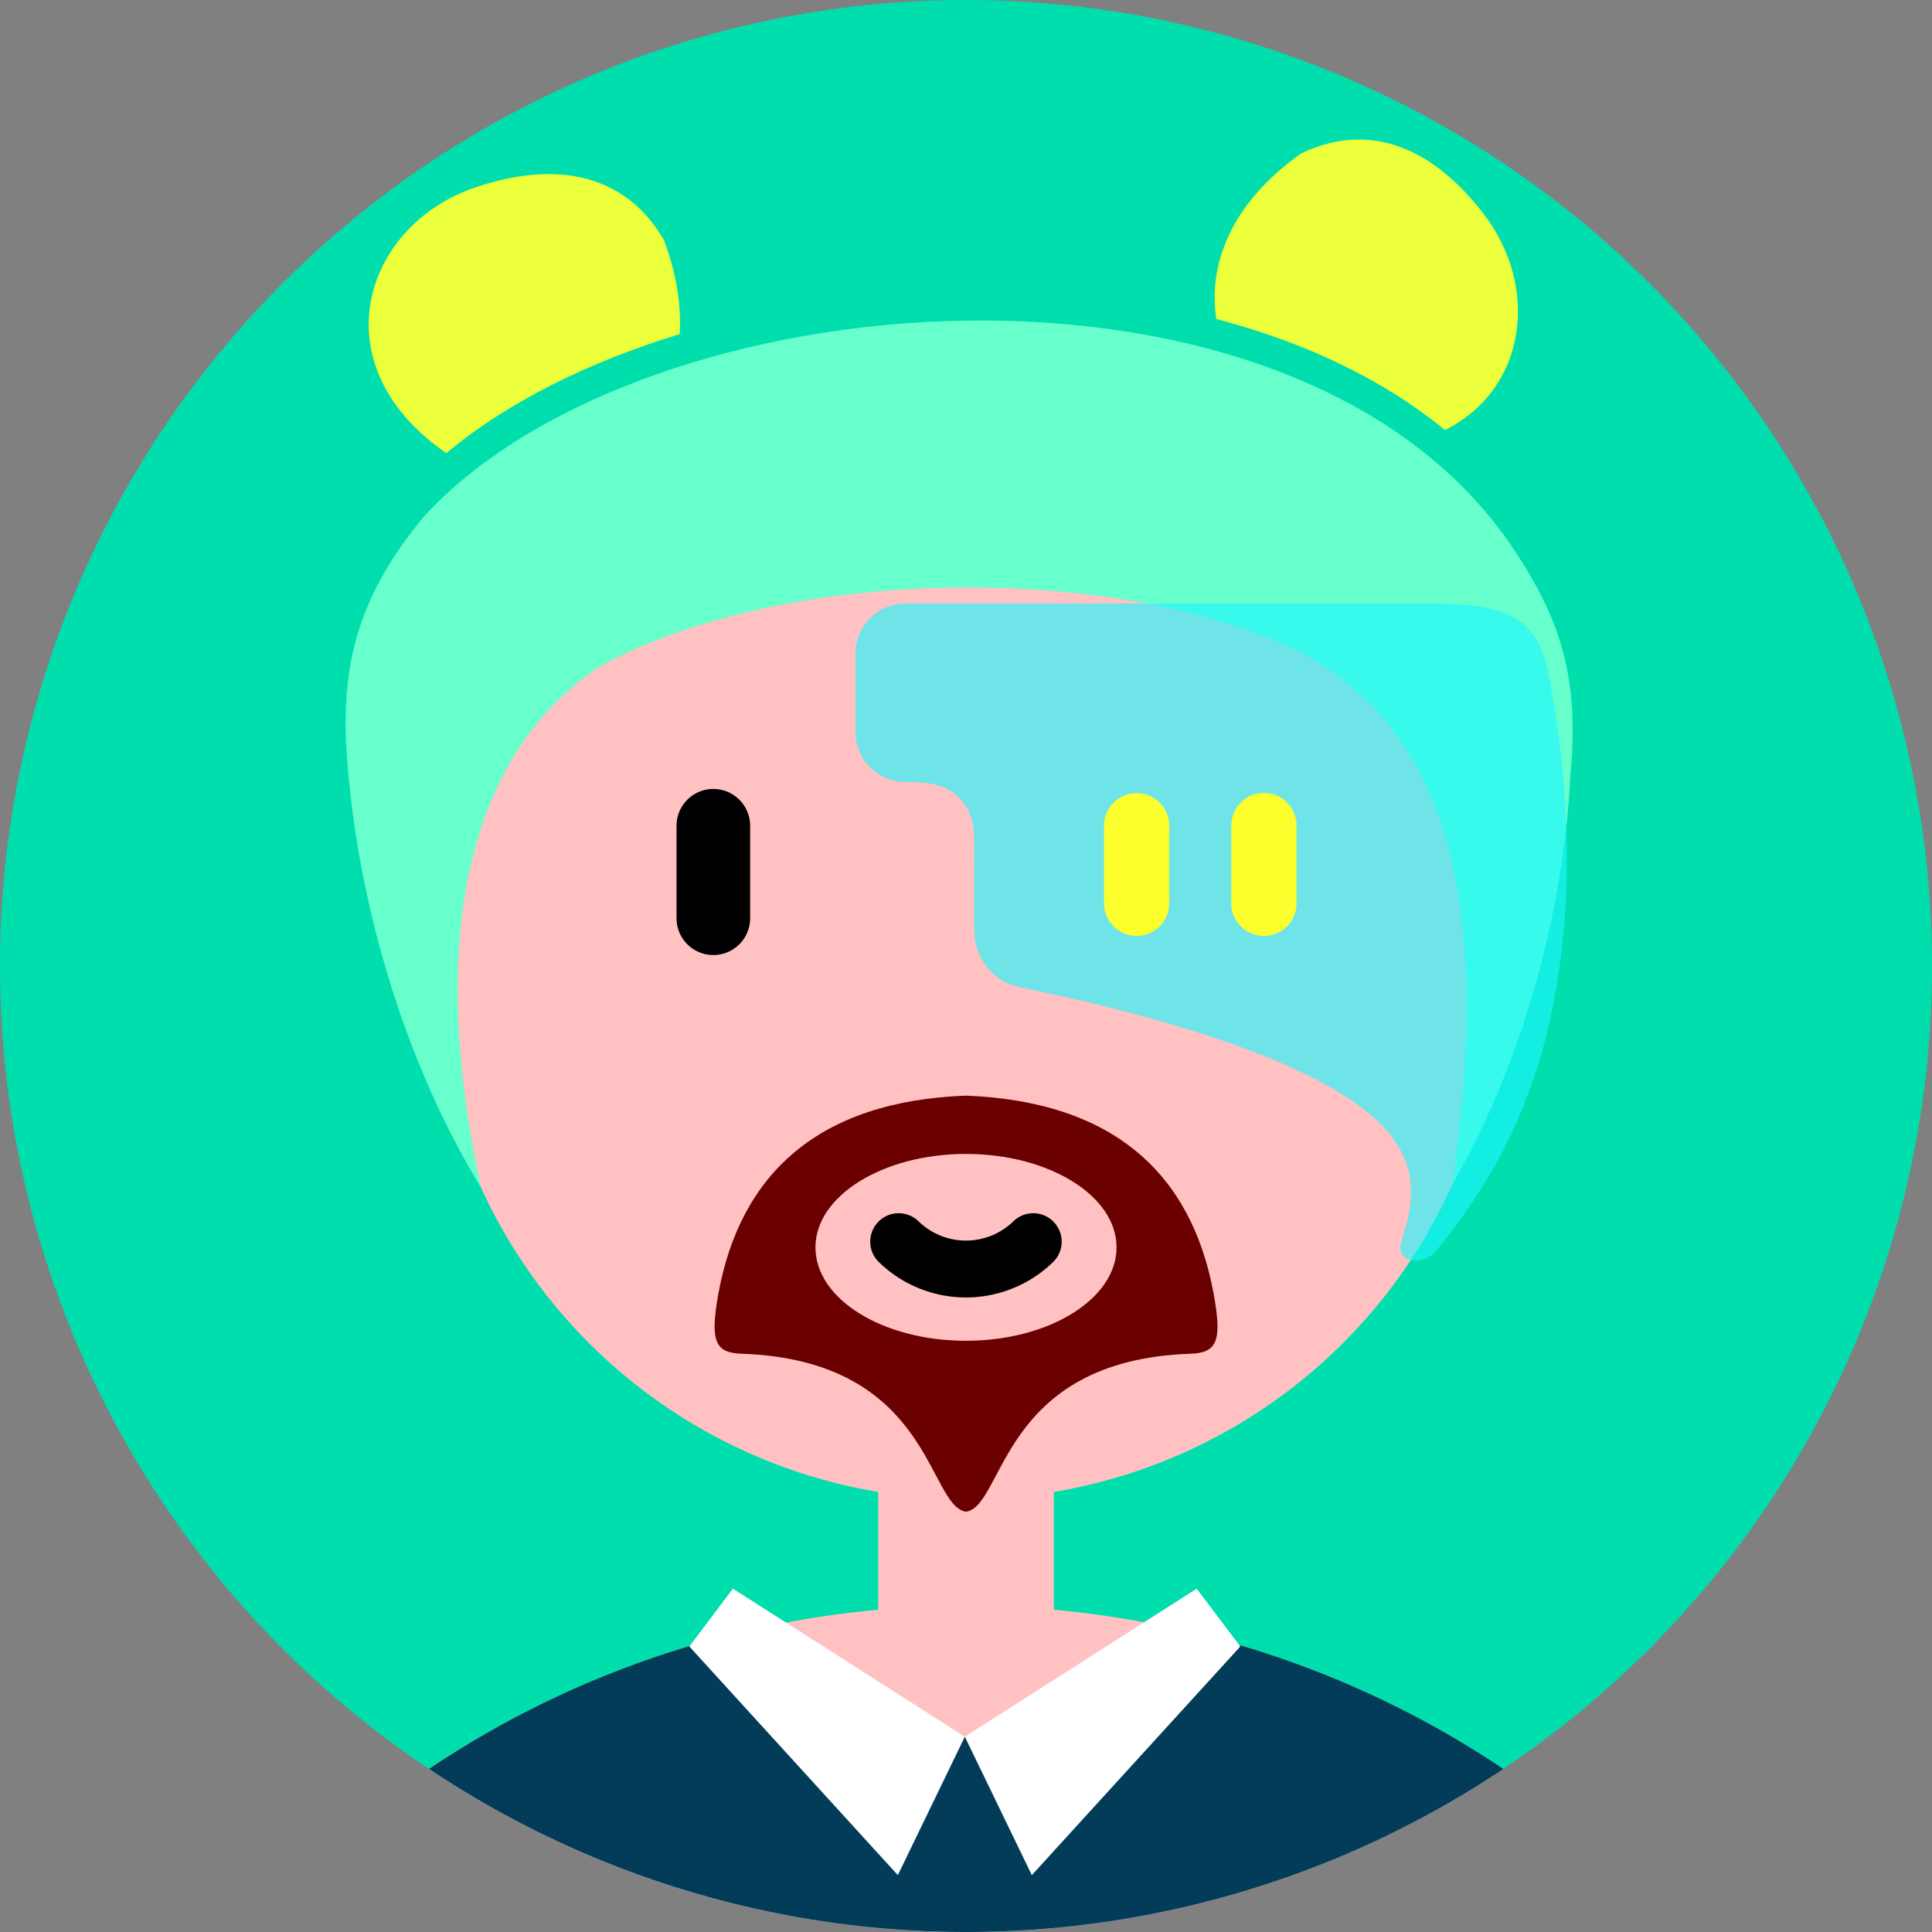
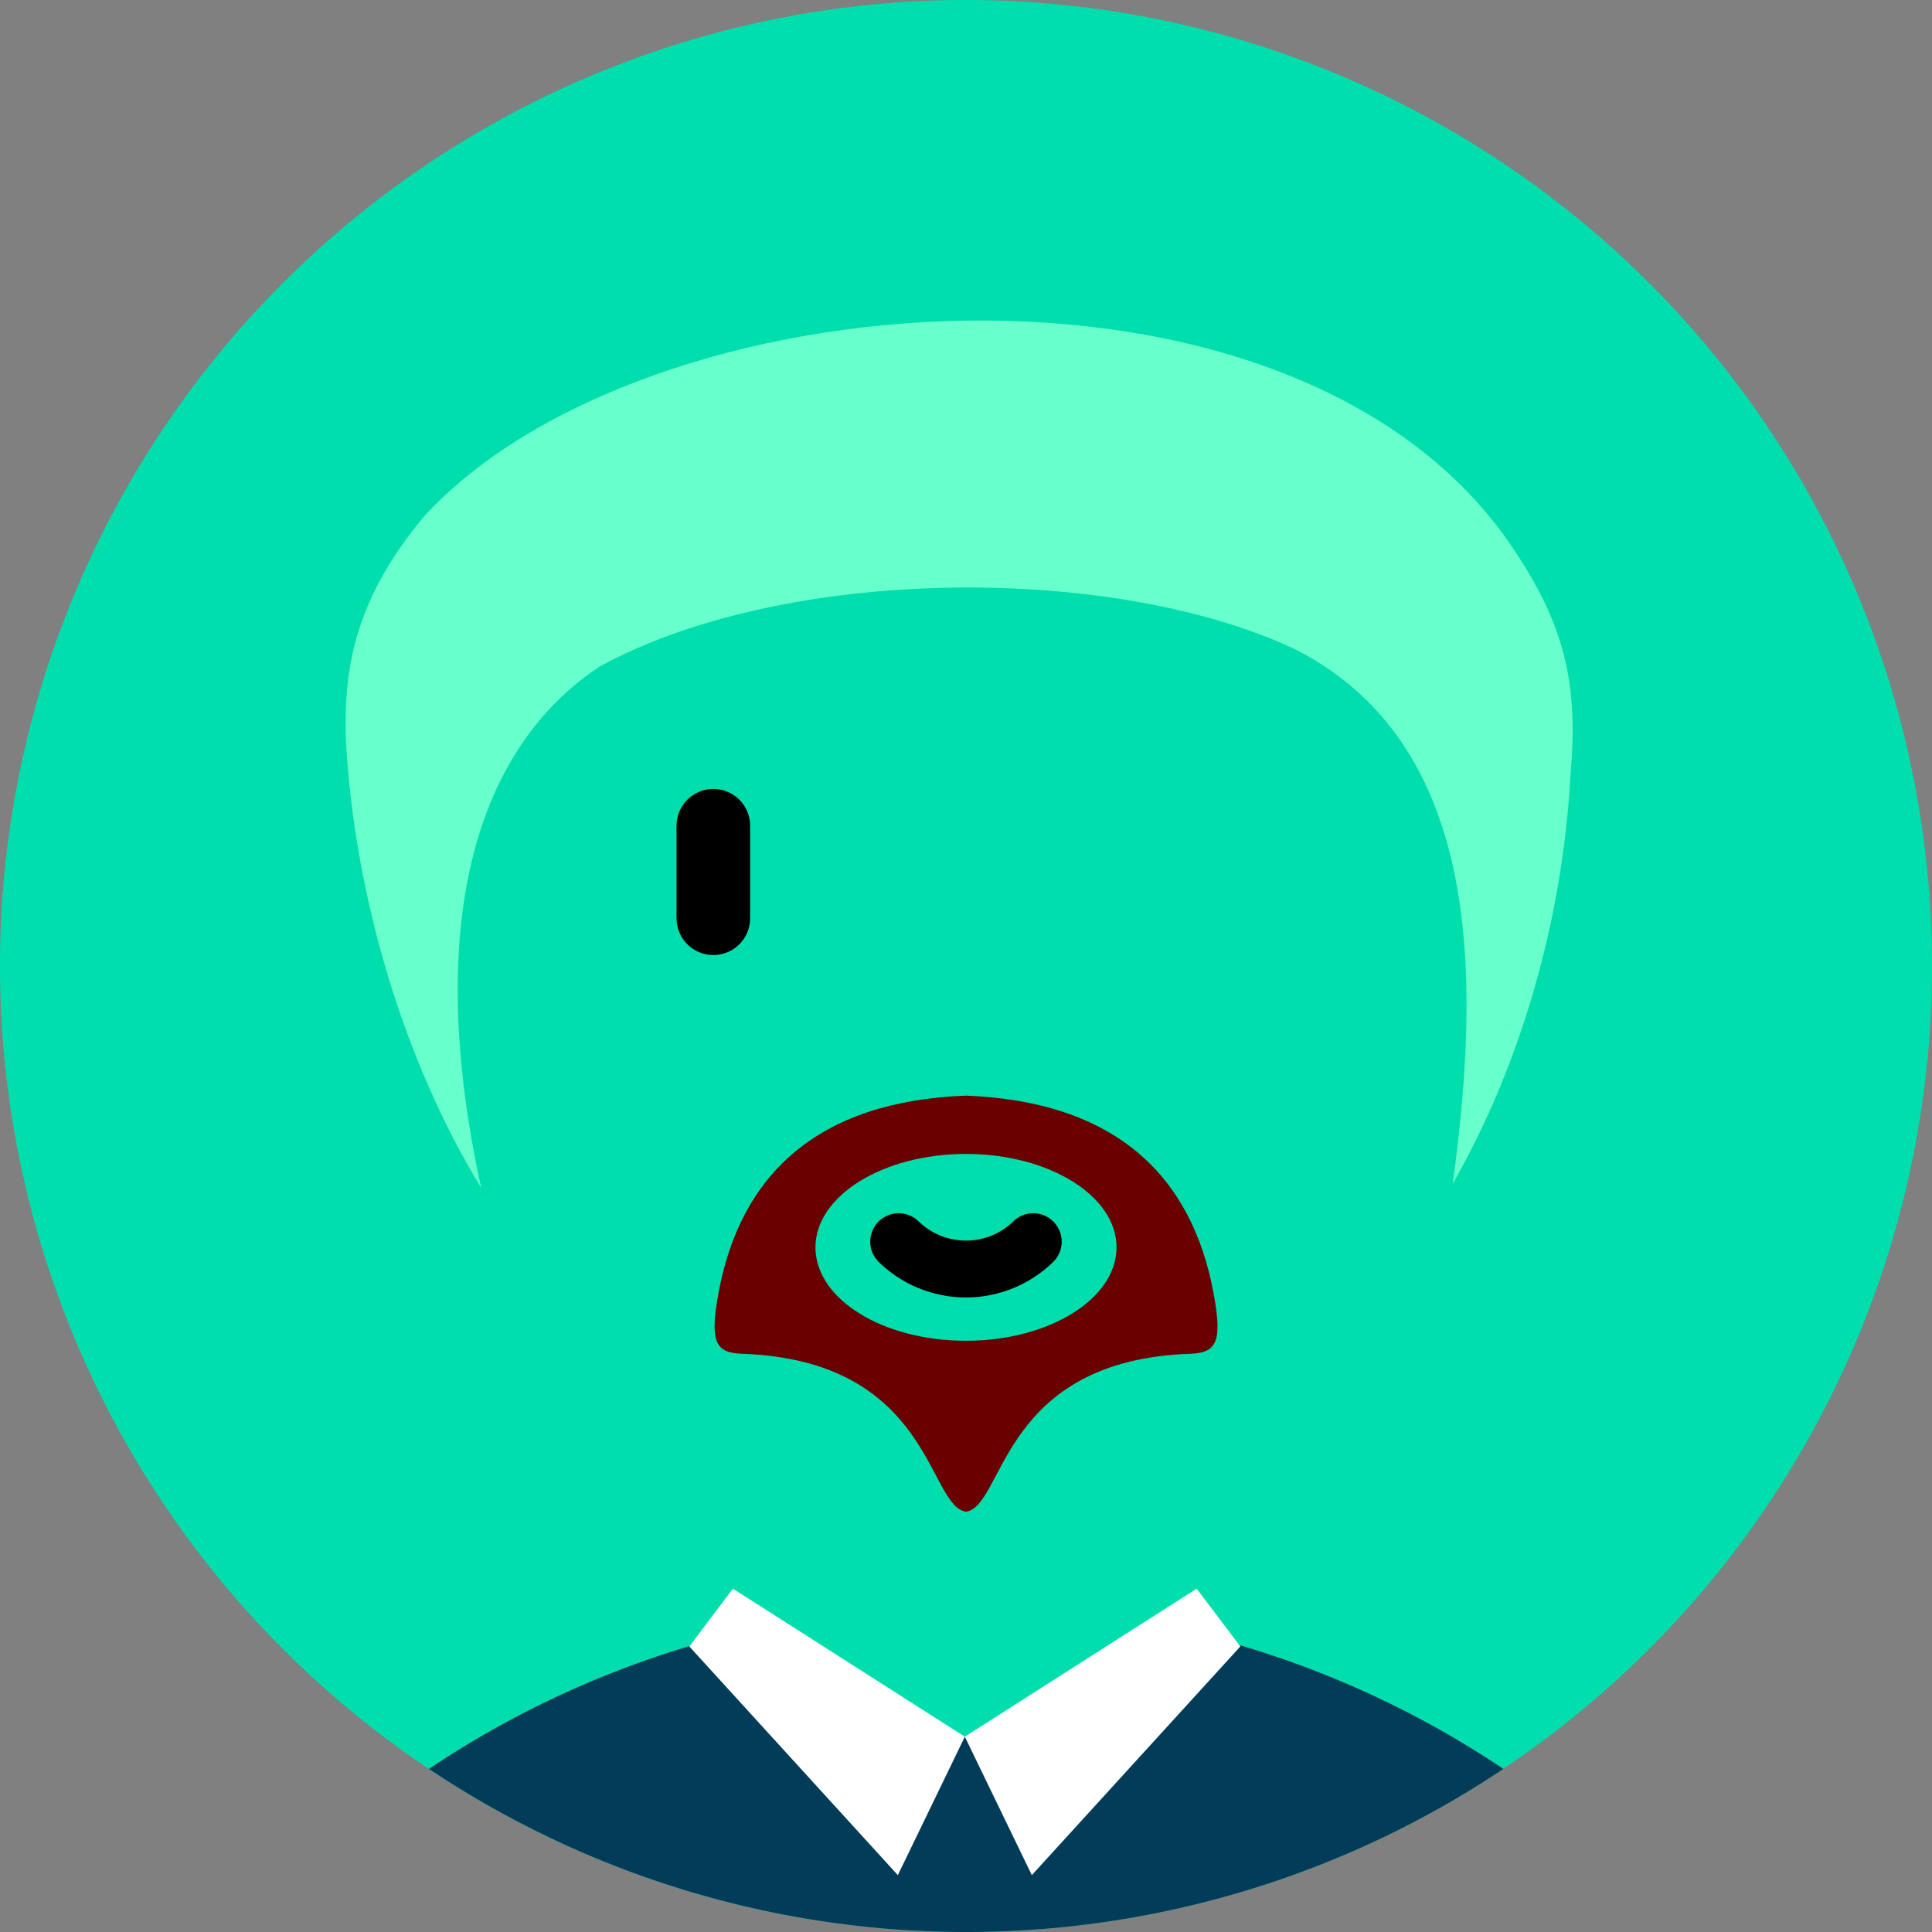
<svg xmlns="http://www.w3.org/2000/svg" viewBox="0 0 231 231">
  <rect x="0" y="0" width="231" height="231" fill="#808080" stroke="none" />
  <path d="M33.83,33.83a115.5,115.5,0,1,1,0,163.34,115.49,115.49,0,0,1,0-163.34Z" style="fill:#00deae;" />
-   <path d="m115.5 51.75a63.75 63.75 0 0 0-10.5 126.63v14.09a115.5 115.5 0 0 0-53.729 19.027 115.5 115.5 0 0 0 128.46 0 115.5 115.5 0 0 0-53.729-19.029v-14.084a63.75 63.75 0 0 0 53.25-62.881 63.75 63.75 0 0 0-63.65-63.75 63.75 63.75 0 0 0-0.1 0z" style="fill:#ffc1c1;" />
  <path d="m141.75 195a114.79 114.79 0 0 1 38 16.5 115.53 115.53 0 0 1-128.46 0 114.79 114.79 0 0 1 38-16.5l13.85 13.85v-1.2h17.86v3.1h5z" style="fill:#033c58;" />
  <polygon points="115.36 207.65 123.37 224.2 148.3 196.86 143.08 189.95" style="fill:#fff;" />
  <polygon points="115.36 207.65 107.35 224.2 82.42 196.86 87.63 189.95" style="fill:#fff;" />
  <path d="m57.534 142.03c-6.938-31.75-0.573-52.577 14.174-62.344 22.562-12.283 62.082-12.222 83.484-1.885 21.348 11.177 22.124 37.396 18.498 63.733 8.128-14.155 13.164-31.598 14.085-48.902 1.083-11.795-1.176-18.866-7.483-27.972-26.465-37.685-103.45-31.56-129.66-2.837-7.85 9.461-9.601 17.478-9.275 26.667 1.002 18.667 6.969 38.508 16.18 53.54z" style="fill:#67FFCC;" />
  <path d="m111.26 3.042c-6.013 0.113-12.629 2.692-15.291 7.908-1.168 3.238-1.676 6.207-1.676 8.893 0.892-0.266 1.8-0.516 2.727-0.744 3.75-1.067 7.485-1.714 11.129-1.998 1.101-0.086 2.195-0.139 3.277-0.16h2e-3c5.697-0.113 11.09 0.66 15.904 2.053 0.055-3.042-0.707-5.982-2.174-8.5-1.841-3.16-4.703-5.557-8.43-6.826-1.688-0.495-3.516-0.662-5.469-0.625zm3.066 17.449c-0.693-0.01-1.392-0.01-2.094 0h-2e-3c-1.159 0.019-2.333 0.064-3.512 0.139-3.904 0.246-7.902 0.806-11.92 1.728-15.159 3.007-26.469 9.928-22.068 19.682 22.891-8.777 52.315-10.403 76.023-2.213 2.141-9.553-14.939-19.081-36.428-19.34z" style="fill:none;" />
  <path d="m165.62 16.981c-0.858 0-1.941 0.544-3.348 1.357-7.338 4.765-13.452 10.867-19.516 18.363 9.273 2.183 17.903 5.671 25.213 10.604 1.151-9.126 1.914-18.503 0.055-26.996-0.57-2.418-1.302-3.327-2.404-3.328zm-104.09 1.693c-1.103 0-1.834 0.912-2.404 3.33-1.879 8.587-1.081 18.078 0.092 27.299 7.056-4.664 15.687-8.367 25.111-10.984-6.043-7.46-12.139-13.537-19.451-18.285-1.407-0.814-2.49-1.361-3.348-1.359z" style="fill:none;" />
-   <path d="m162.45 16.686c-2.317 2e-3 -4.628 0.576-6.893 1.668-8.477 6.016-11.113 13.349-10.133 19.787 10.323 2.708 19.762 7.066 27.346 13.279 9.848-4.936 11.32-17.137 4.615-25.852-4.71-6.122-9.837-8.888-14.936-8.883zm-97.318 4.139c-2.457 0.056-5.164 0.545-8.117 1.518-13.487 4.443-19.06 21.215-3.648 31.84 7.248-6.069 16.961-10.896 27.892-14.229 0.219-3.324-0.32-7.082-1.869-11.236-2.805-4.845-7.223-7.721-13.221-7.891-0.341-0.01-0.686-0.01-1.037-2e-3z" style="fill:#ecff3b;" />
  <line x1="85.29" x2="85.29" y1="98.73" y2="109.79" style="fill:none;stroke-linecap:round;stroke-linejoin:round;stroke-width:8.8px;stroke:black;" />
-   <path d="m108.28 72.16h62.18c9.19 0 13.32 1.21 14.71 8.52 3.61 18.95 2.2 33.49-0.44 43.75a65.07 65.07 0 0 1-5.89 14.78 73.52 73.52 0 0 1-7.06 10.26c-1.8 2.27-5.17 1.21-4.19-1.09 0.14-0.47 0.27-1 0.4-1.48a14.29 14.29 0 0 0 0.52-6.62 12.52 12.52 0 0 0-3.88-6.3c-4.17-3.9-12.81-8.71-32.53-13.66-6.4-1.6-10.69-2.24-11.76-2.79a7.08 7.08 0 0 1-3.85-6.31v-9c0-2.39 0.18-4.55-1.56-6.57s-4.16-2.13-6.65-2.14a6 6 0 0 1-6-6v-9.35a6 6 0 0 1 6-6z" style="fill:#1df7ff;opacity:0.64;" />
-   <path d="m135.9 98.73v9.27m15.22-9.29v9.29" style="fill:none;stroke-linecap:round;stroke-linejoin:round;stroke-width:7.8px;stroke:#fcff2c;" />
  <path d="m115.5 131c-17.71 0.65-27 9.41-29.61 23.69-1 5.62-0.43 7.06 2.76 7.17 22.76 0.76 22.23 18.21 26.85 18.89 4.62-0.68 4.09-18.13 26.85-18.89 3.19-0.11 3.79-1.55 2.76-7.17-2.62-14.28-11.9-23-29.61-23.69zm0 29.31c-10 0-18-5-18-11.17s8.08-11.17 18-11.17 18 5 18 11.17-8.08 11.17-18 11.17z" style="fill:#6b0000;" />
  <path d="m123.54 148.46a11.53 11.53 0 0 1-16.09 0" style="fill:none;stroke-linecap:round;stroke-linejoin:round;stroke-width:6.8px;stroke:#000;" />
</svg>